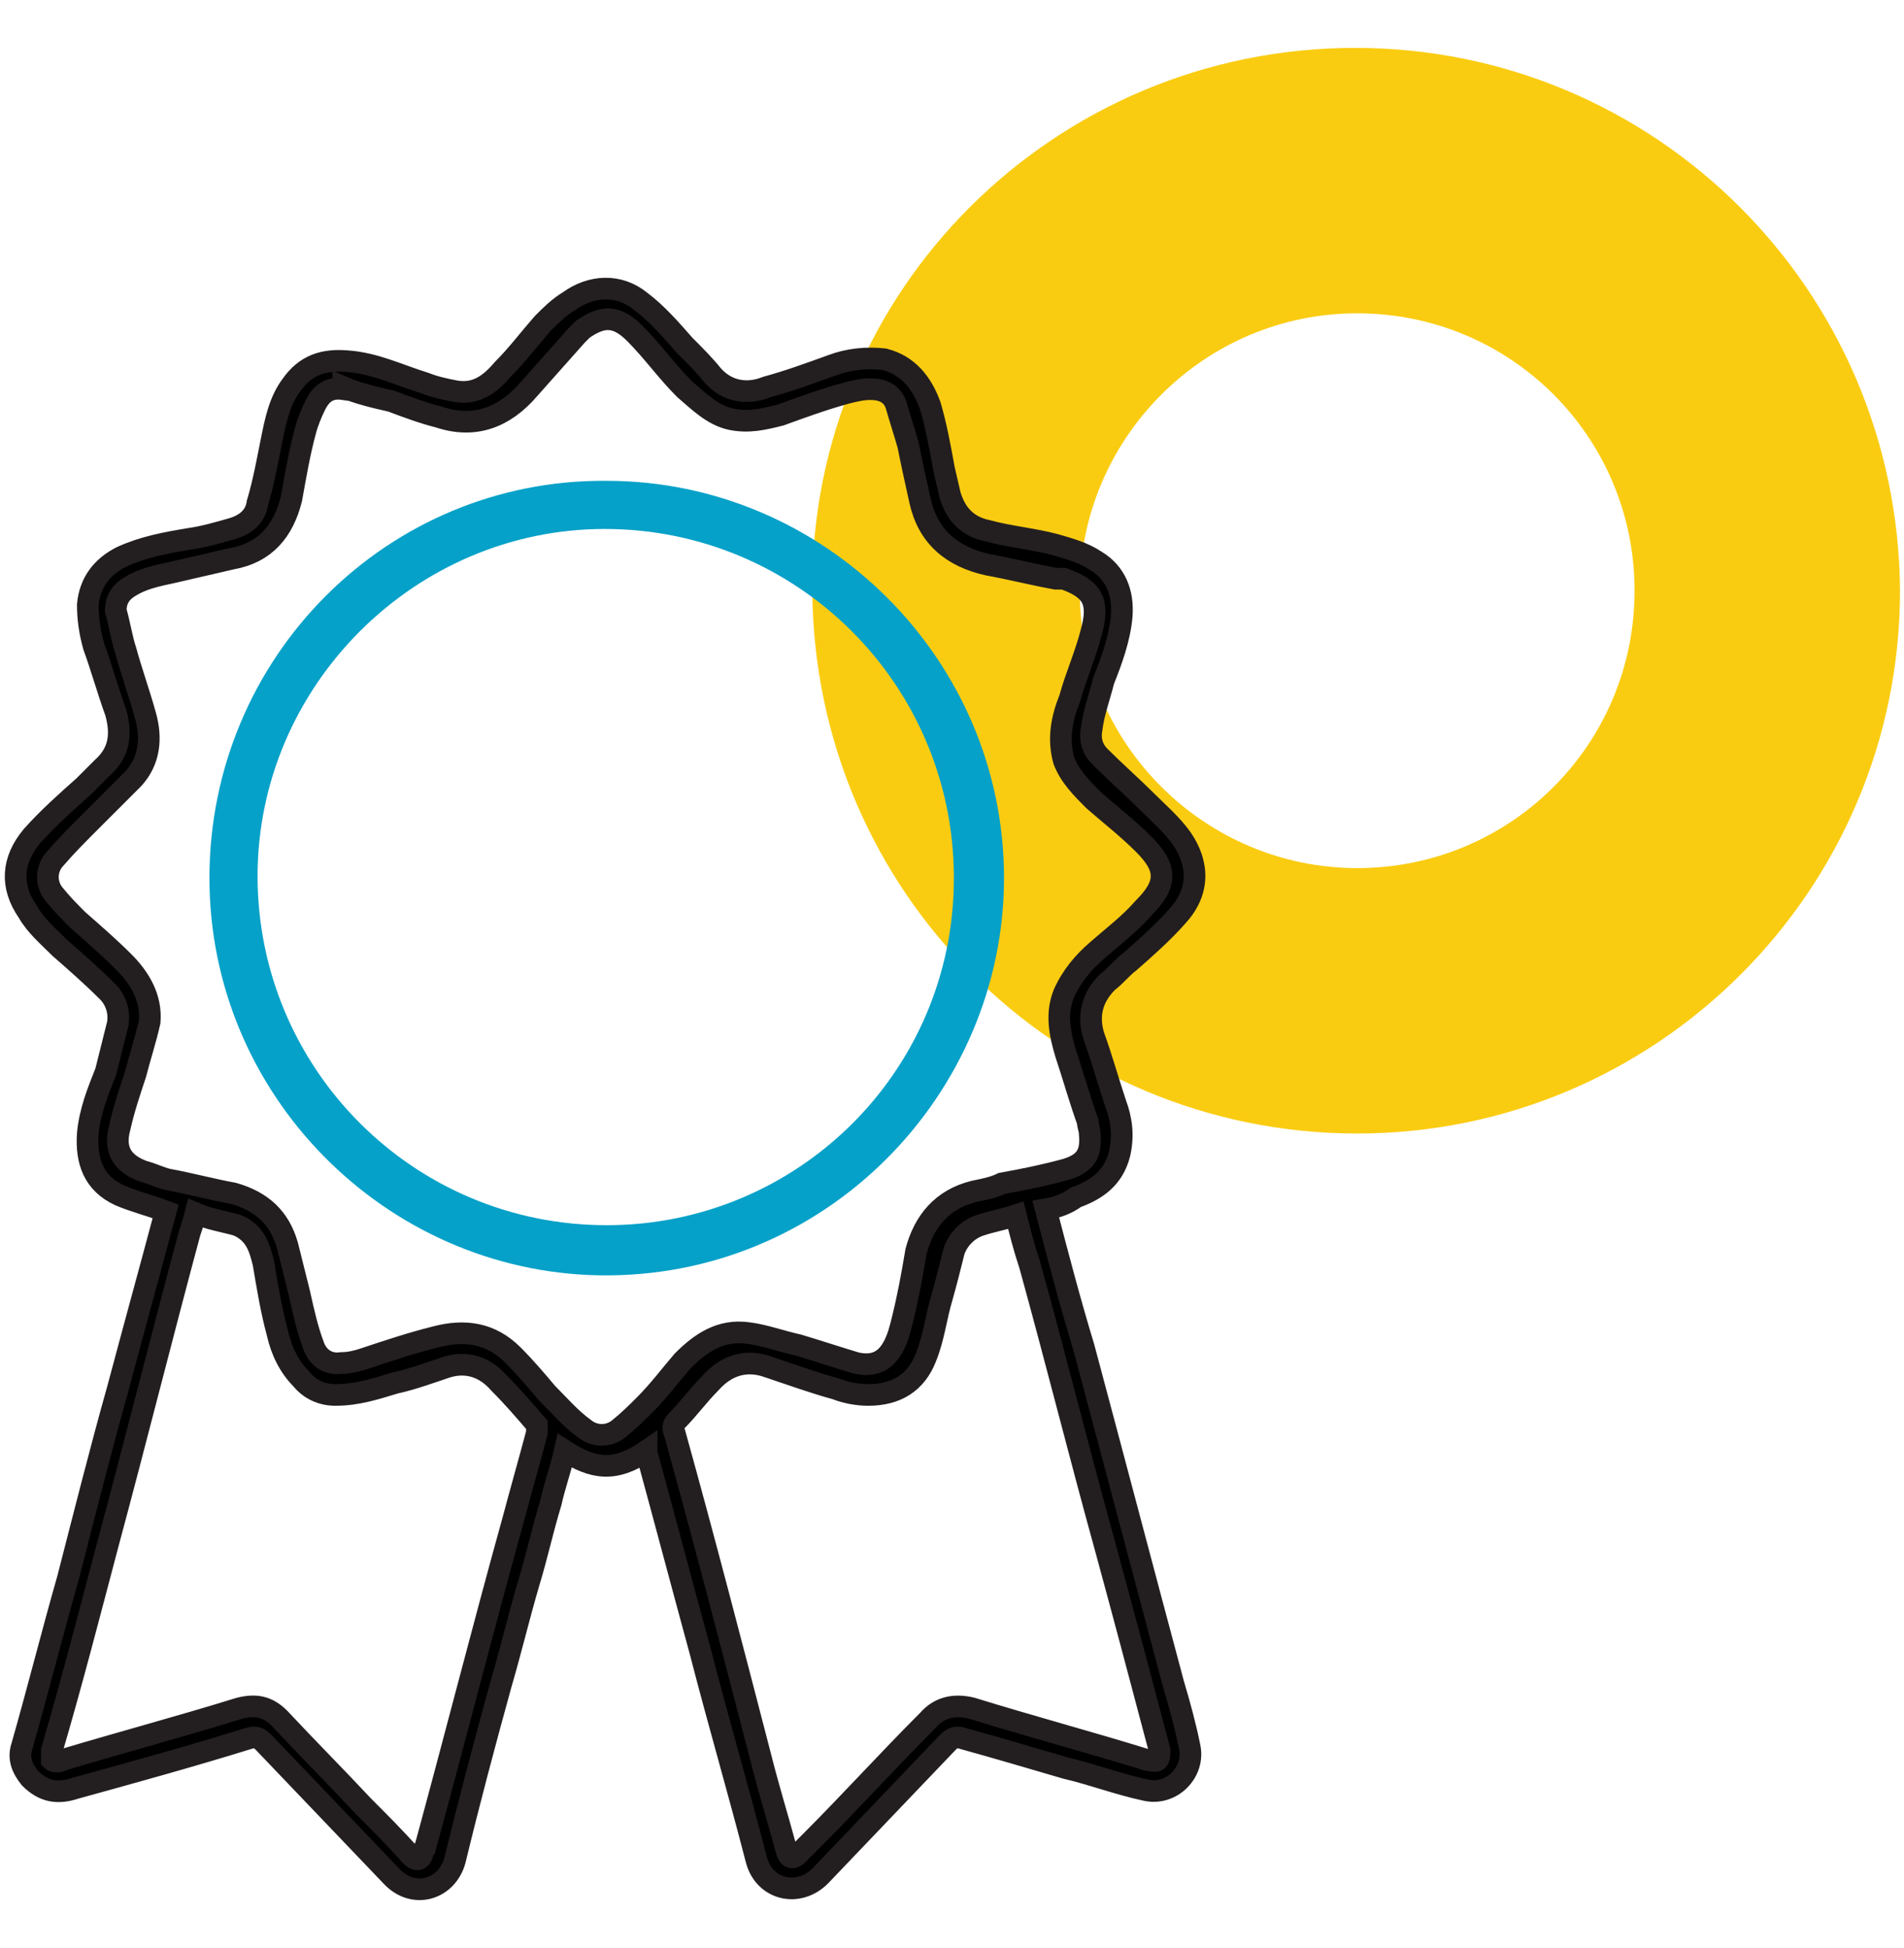
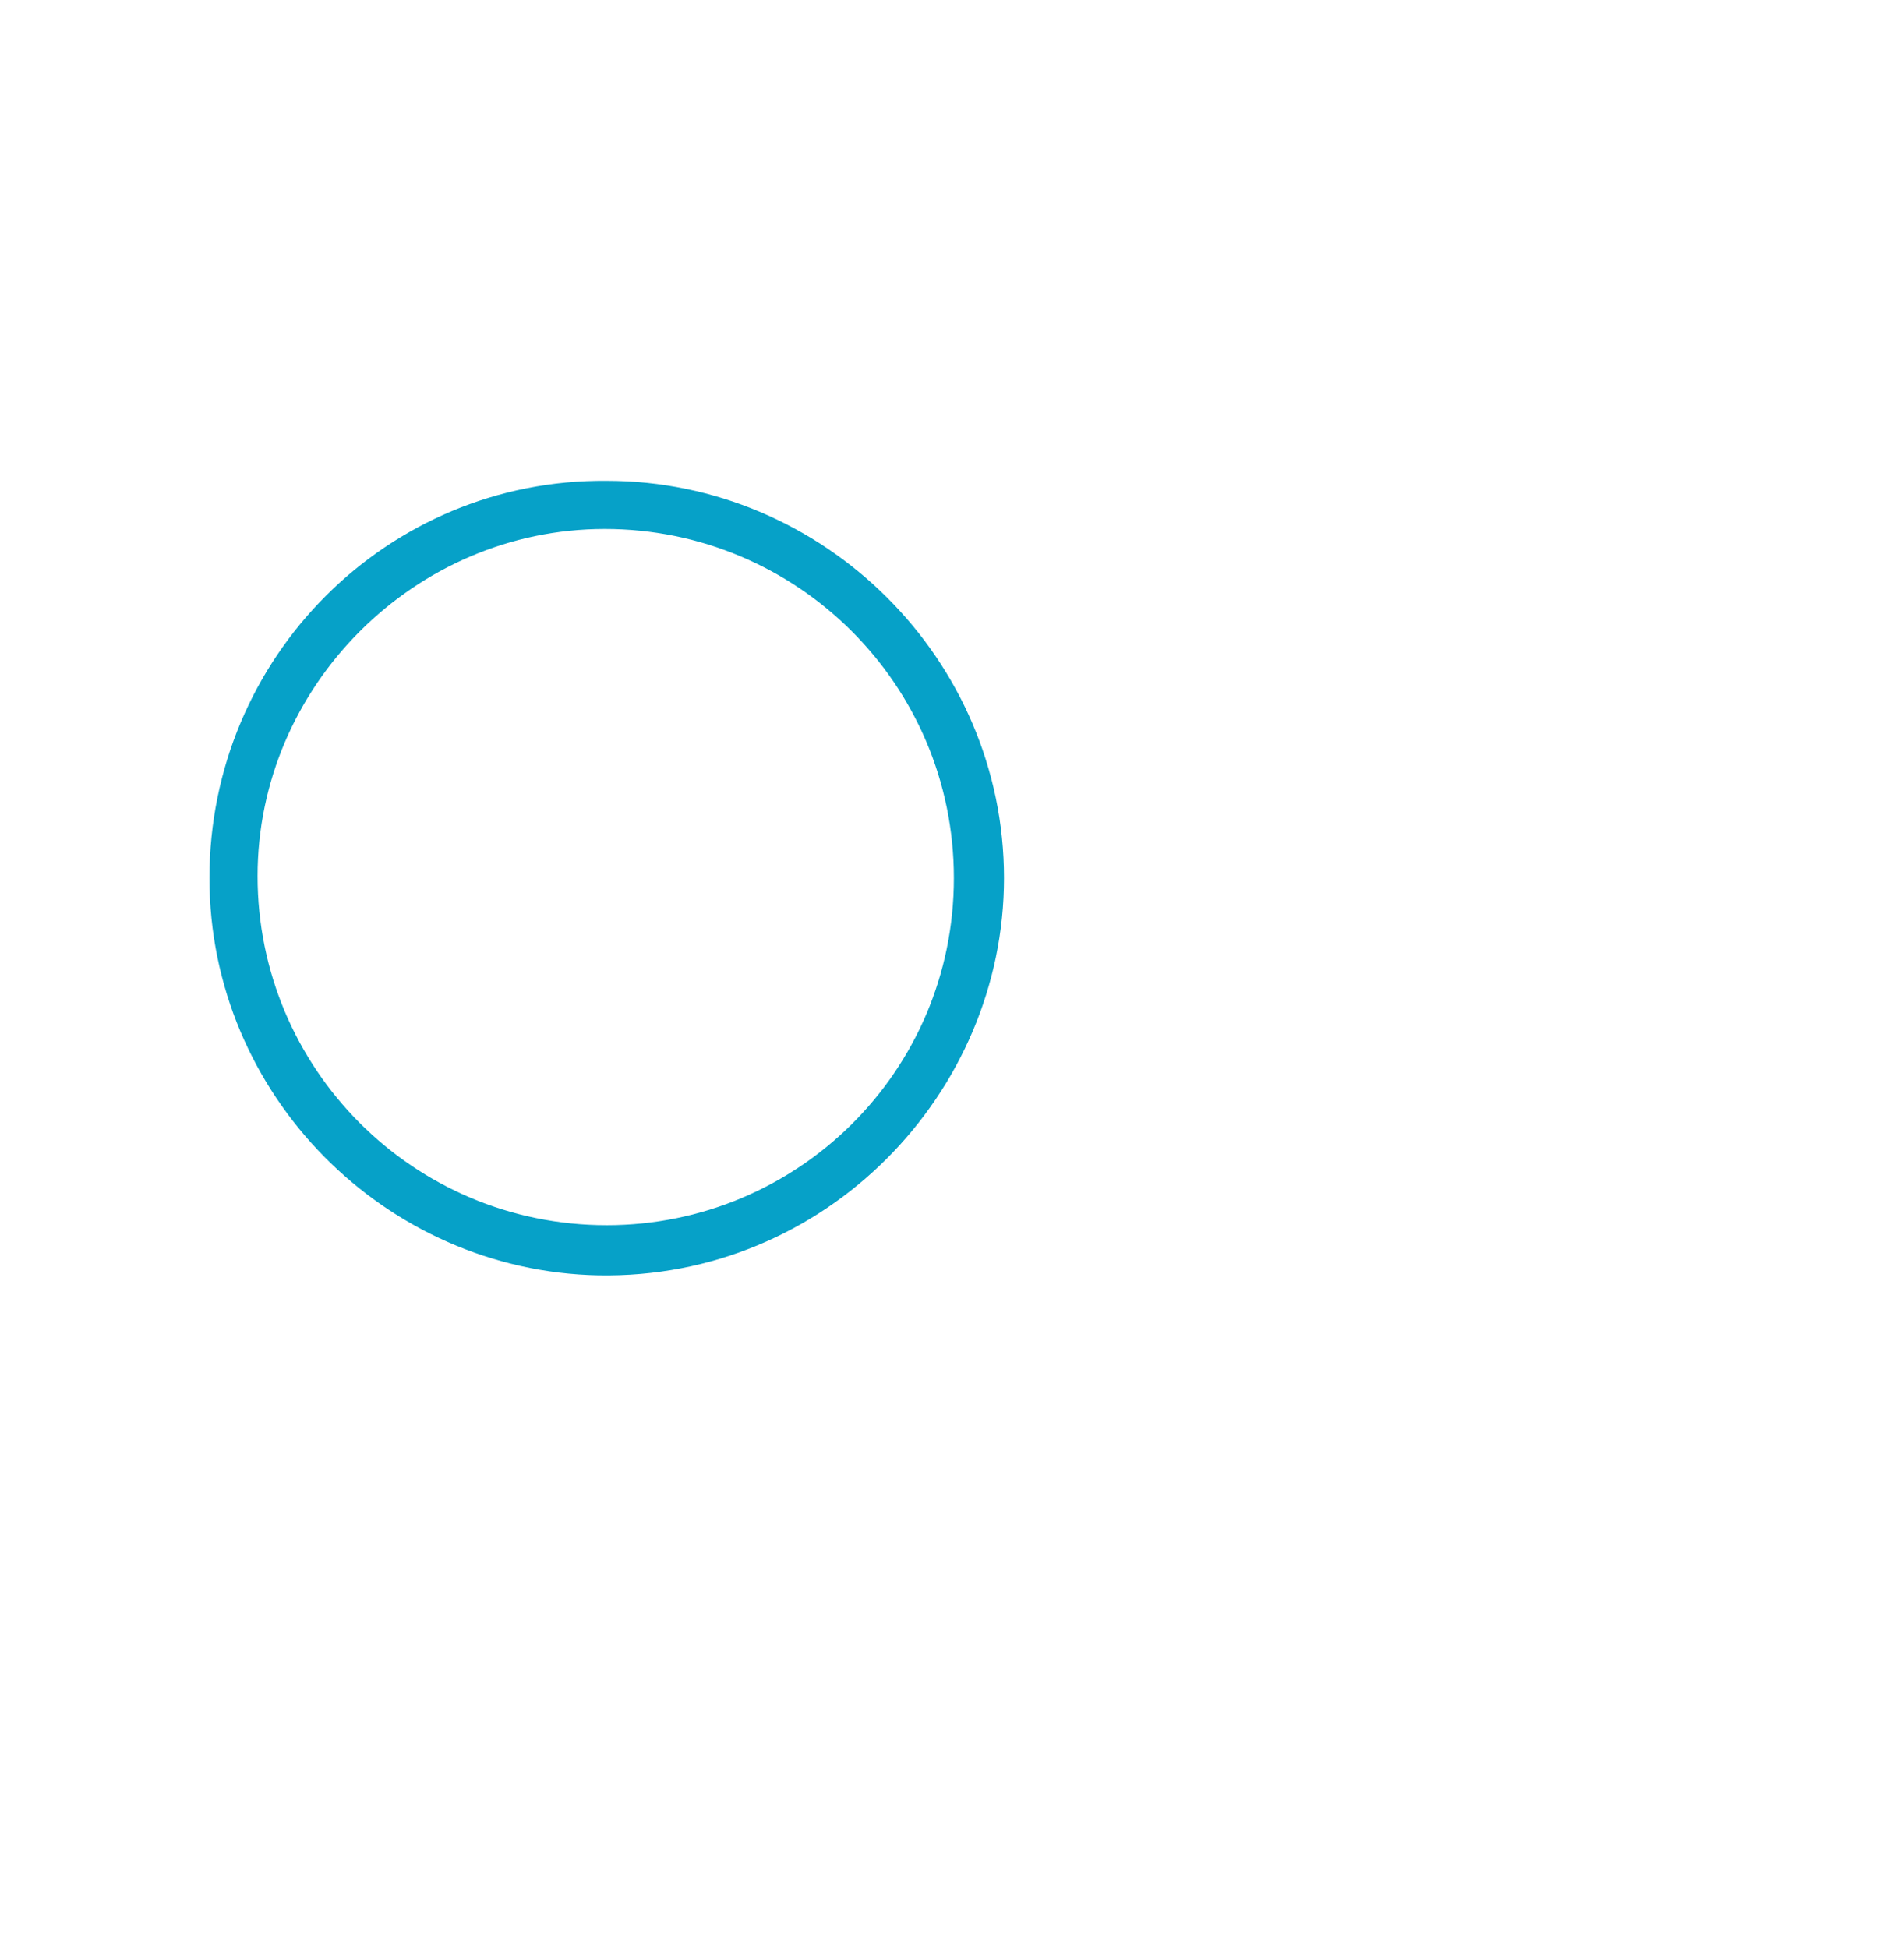
<svg xmlns="http://www.w3.org/2000/svg" version="1.1" id="Layer_1" x="0px" y="0px" viewBox="0 0 95.4 97.6" style="enable-background:new 0 0 95.4 97.6;" xml:space="preserve">
  <style type="text/css">
	.st0{fill:#FACC11;}
	.st1{stroke:#231F20;stroke-width:1.085;stroke-miterlimit:10;}
	.st2{fill:#06A1C8;stroke:#06A1C8;stroke-width:1.012;stroke-miterlimit:10;}
</style>
-   <path class="st0" d="M68,15.7c-7.7,0-13.9,6.3-13.9,13.9c0,7.7,6.3,13.9,13.9,13.9c7.7,0,13.9-6.2,13.9-13.9  C81.9,21.9,75.7,15.7,68,15.7 M68,56.8c-15,0-27.2-12.1-27.3-27.2S52.9,2.4,67.9,2.4s27.2,12.1,27.3,27.2c0,0,0,0,0,0  C95.2,44.6,83,56.8,68,56.8" />
-   <path class="st1" d="M52.4,60.6c0.6,2.3,1.2,4.6,1.9,6.9c1.5,5.6,3,11.3,4.5,16.9c0.3,1,0.6,2.1,0.8,3.1c0.3,1.3-0.9,2.5-2.2,2.2  c-1.4-0.3-2.7-0.8-4-1.1c-1.7-0.5-3.4-1-5.2-1.5c-0.3-0.1-0.5,0-0.7,0.2c-2.1,2.2-4.3,4.5-6.4,6.7c-1.1,1.1-2.8,0.7-3.2-0.8  c-0.9-3.5-1.9-6.9-2.8-10.4c-0.9-3.3-1.8-6.7-2.7-10c0,0,0,0,0-0.1c-1.6,1.1-2.7,0.9-4.1,0c-0.2,0.9-0.5,1.7-0.7,2.6  c-0.4,1.3-0.7,2.7-1.1,4c-0.5,1.7-0.9,3.4-1.4,5.1c-0.8,2.9-1.6,5.9-2.3,8.8c-0.4,1.5-2.1,2-3.2,0.8c-2.1-2.2-4.3-4.5-6.4-6.7  c-0.2-0.2-0.4-0.3-0.7-0.2c-2.9,0.9-5.8,1.7-8.7,2.5c-0.9,0.3-1.6,0.2-2.3-0.5c-0.4-0.5-0.6-1-0.4-1.6c0.8-2.8,1.5-5.6,2.3-8.4  C4.2,76,5,72.8,5.9,69.6c0.8-3,1.6-5.9,2.4-8.9c0,0,0,0,0,0c-0.8-0.3-1.6-0.5-2.3-0.8c-1.3-0.6-1.7-1.7-1.6-3.1  c0.1-1.1,0.5-2.1,0.9-3.1c0.2-0.8,0.4-1.6,0.6-2.4c0.1-0.6-0.1-1.2-0.5-1.6c-0.8-0.8-1.6-1.5-2.4-2.2c-0.6-0.6-1.2-1.1-1.6-1.8  c-0.9-1.3-0.8-2.6,0.2-3.8c0.8-0.9,1.7-1.7,2.6-2.5c0.3-0.3,0.6-0.6,0.9-0.9c0.9-0.8,1-1.7,0.7-2.8c-0.4-1.1-0.7-2.2-1.1-3.3  c-0.2-0.7-0.3-1.4-0.3-2.1c0.1-1.1,0.7-1.9,1.7-2.4c1.1-0.5,2.2-0.7,3.4-0.9c0.7-0.1,1.4-0.3,2.1-0.5c0.7-0.2,1.2-0.6,1.3-1.3  c0.3-1,0.5-2.1,0.7-3.1c0.2-1,0.4-2,1-2.8c0.7-1,1.6-1.3,2.8-1.2c1.4,0.1,2.6,0.7,3.9,1.1c0.5,0.2,1,0.3,1.5,0.4  c1.1,0.2,1.8-0.4,2.4-1.1c0.7-0.7,1.3-1.5,2-2.3c0.4-0.4,0.8-0.8,1.3-1.1c1.1-0.8,2.5-0.9,3.6,0c0.8,0.6,1.5,1.4,2.2,2.2  c0.5,0.5,1,1,1.4,1.5c0.7,0.8,1.7,1,2.7,0.6c1.1-0.3,2.2-0.7,3.3-1.1c0.8-0.3,1.7-0.4,2.6-0.3c1.2,0.3,1.9,1.2,2.3,2.3  c0.3,1,0.5,2.1,0.7,3.2c0.1,0.4,0.2,0.9,0.3,1.3c0.3,1,0.9,1.6,1.9,1.8c1.1,0.3,2.3,0.4,3.4,0.7c0.7,0.2,1.4,0.4,2,0.8  c1,0.6,1.4,1.6,1.3,2.8c-0.1,1.1-0.5,2.2-0.9,3.2c-0.2,0.8-0.5,1.6-0.6,2.4c-0.1,0.5,0,1,0.4,1.4c0.8,0.8,1.6,1.5,2.3,2.2  c0.6,0.6,1.3,1.2,1.8,1.9c0.9,1.3,0.9,2.7-0.2,3.9c-0.7,0.8-1.6,1.6-2.4,2.3c-0.4,0.3-0.7,0.7-1.1,1c-0.8,0.8-1,1.7-0.7,2.7  c0.4,1.1,0.7,2.2,1.1,3.4c0.3,0.8,0.4,1.6,0.2,2.5c-0.3,1.2-1.1,1.8-2.2,2.2C53.5,60.3,53,60.5,52.4,60.6z M17.2,19.4  c0,0,0,0.1,0,0.1c-0.7-0.1-1.1,0.2-1.4,0.8c-0.2,0.4-0.4,0.9-0.5,1.3c-0.3,1.1-0.5,2.3-0.7,3.4c-0.4,1.6-1.3,2.7-3,3  c-0.9,0.2-1.7,0.4-2.6,0.6c-0.8,0.2-1.7,0.3-2.5,0.8c-0.5,0.3-0.7,0.7-0.7,1.2C6,31.3,6.1,32,6.3,32.6c0.3,1.1,0.7,2.2,1,3.3  C7.6,37,7.5,38.1,6.7,39c-0.7,0.7-1.4,1.4-2.1,2.1c-0.7,0.7-1.3,1.3-1.9,2c-0.4,0.5-0.4,1.2,0,1.7c0.4,0.5,0.8,0.9,1.2,1.3  c0.8,0.7,1.6,1.4,2.3,2.1c0.8,0.8,1.4,1.8,1.3,3C7.3,52.1,7,53,6.8,53.8c-0.3,0.9-0.6,1.8-0.8,2.7c-0.3,1.1,0.1,1.8,1.2,2.2  C7.6,58.8,8,59,8.4,59.1c1.1,0.2,2.2,0.5,3.3,0.7c1.4,0.4,2.3,1.2,2.7,2.6c0.2,0.8,0.4,1.6,0.6,2.4c0.2,0.9,0.4,1.8,0.7,2.6  c0.2,0.6,0.7,1,1.4,0.9c0.4,0,0.8-0.1,1.1-0.2c1.2-0.4,2.4-0.8,3.6-1.1c1.5-0.4,2.8-0.2,3.9,0.9c0.6,0.6,1.2,1.3,1.7,1.9  c0.6,0.6,1.2,1.3,1.9,1.8c0.5,0.4,1.2,0.4,1.7,0c0.5-0.4,0.9-0.8,1.3-1.2c0.7-0.7,1.3-1.5,1.9-2.2c0.9-0.9,1.9-1.6,3.3-1.4  c0.8,0.1,1.6,0.4,2.5,0.6c1,0.3,1.9,0.6,2.9,0.9c0.9,0.2,1.5-0.1,1.9-0.9c0.2-0.4,0.3-0.8,0.4-1.2c0.3-1.2,0.5-2.3,0.7-3.5  c0.4-1.5,1.3-2.6,2.9-3c0.5-0.1,1-0.2,1.4-0.4c1.1-0.2,2.1-0.4,3.2-0.7c1-0.3,1.3-0.8,1.2-1.8c0-0.2-0.1-0.4-0.1-0.6  c-0.4-1.1-0.7-2.2-1.1-3.4c-0.3-1-0.5-2-0.1-3c0.4-0.9,1-1.6,1.7-2.2c0.8-0.7,1.6-1.3,2.3-2.1c1.2-1.2,1.2-2,0-3.2  c-0.8-0.8-1.7-1.5-2.5-2.2c-0.6-0.6-1.2-1.2-1.5-2C53,37,53.2,36,53.6,35c0.3-1.1,0.8-2.2,1.1-3.4c0.4-1.5,0-2.1-1.4-2.6  C53.1,29,53,29,52.9,29c-1.1-0.2-2.3-0.5-3.4-0.7c-1.8-0.4-3-1.4-3.4-3.2c-0.2-0.9-0.4-1.8-0.6-2.8c-0.2-0.7-0.4-1.3-0.6-2  c-0.2-0.6-0.7-0.8-1.3-0.8c-0.4,0-0.8,0.1-1.2,0.2c-1.1,0.3-2.2,0.7-3.3,1.1c-0.8,0.2-1.6,0.4-2.5,0.2c-0.9-0.2-1.6-0.9-2.3-1.5  c-0.9-0.9-1.6-1.9-2.5-2.8c-0.9-0.9-1.6-0.9-2.6-0.2c-0.1,0.1-0.2,0.2-0.3,0.3c-0.8,0.9-1.6,1.8-2.4,2.7c-1.2,1.4-2.7,2-4.5,1.4  c-0.8-0.2-1.6-0.5-2.4-0.8C18.7,19.9,17.9,19.7,17.2,19.4z M9.8,60.8c-0.1,0.4-0.2,0.7-0.3,1C8.1,67,6.8,72.2,5.4,77.4  c-0.9,3.4-1.8,6.9-2.8,10.3c0,0.2,0,0.4,0,0.5c0.1,0.1,0.4,0.1,0.5,0c3-0.9,6-1.7,8.9-2.6c0.8-0.2,1.4-0.1,2,0.5  c1.4,1.5,2.8,2.9,4.2,4.4c0.8,0.8,1.6,1.6,2.4,2.5c0.3,0.3,0.5,0.2,0.6-0.2c0-0.1,0-0.1,0.1-0.2c1.5-5.5,2.9-11,4.4-16.4  c0.4-1.5,0.8-2.9,1.2-4.4c0-0.1,0-0.3,0-0.4c-0.6-0.7-1.2-1.4-1.9-2.1c-0.7-0.8-1.6-1.1-2.6-0.8c-0.9,0.3-1.7,0.6-2.6,0.8  c-1,0.3-1.9,0.6-3,0.6c-0.7,0-1.3-0.3-1.7-0.8c-0.6-0.6-1-1.4-1.2-2.3c-0.3-1.1-0.5-2.3-0.7-3.5c-0.2-0.8-0.4-1.5-1.3-1.9  C11.2,61.2,10.5,61.1,9.8,60.8z M50.9,60.9c-0.6,0.2-1.2,0.3-1.8,0.5c-0.6,0.2-1.1,0.7-1.3,1.3c-0.2,0.8-0.4,1.6-0.6,2.3  c-0.3,1-0.4,2-0.8,3c-0.5,1.3-1.5,1.9-2.9,1.9c-0.5,0-1.1-0.1-1.6-0.3c-1.1-0.3-2.2-0.7-3.4-1.1c-1.1-0.4-2.1-0.1-2.9,0.8  c-0.6,0.6-1.1,1.3-1.7,1.9c-0.2,0.2-0.2,0.4-0.1,0.6c1.5,5.4,2.9,10.8,4.3,16.2c0.4,1.6,0.9,3.2,1.3,4.7c0.1,0.4,0.3,0.5,0.6,0.2  c0.2-0.2,0.4-0.4,0.6-0.6c2-2,3.9-4.1,5.9-6.1c0.6-0.7,1.4-0.8,2.2-0.6c2.9,0.9,5.9,1.7,8.8,2.6c0.2,0,0.4,0.1,0.5,0  c0.1-0.1,0.1-0.3,0.1-0.5c-0.9-3.4-1.8-6.8-2.7-10.1c-1.3-4.7-2.5-9.5-3.8-14.2C51.3,62.5,51.1,61.7,50.9,60.9z" />
  <path class="st2" d="M30.4,24.6c10.6,0,19.4,8.7,19.4,19.4c0,10.5-8.7,19.6-19.8,19.4c-10.4-0.2-19-8.8-19-19.4  C11,33.2,19.7,24.5,30.4,24.6z M30.3,26c-9.8,0-17.9,8.1-17.9,17.9c0,9.9,8,18,18,18c9.8,0,17.9-7.9,17.9-17.9  C48.3,34,40.2,26,30.3,26z" />
</svg>